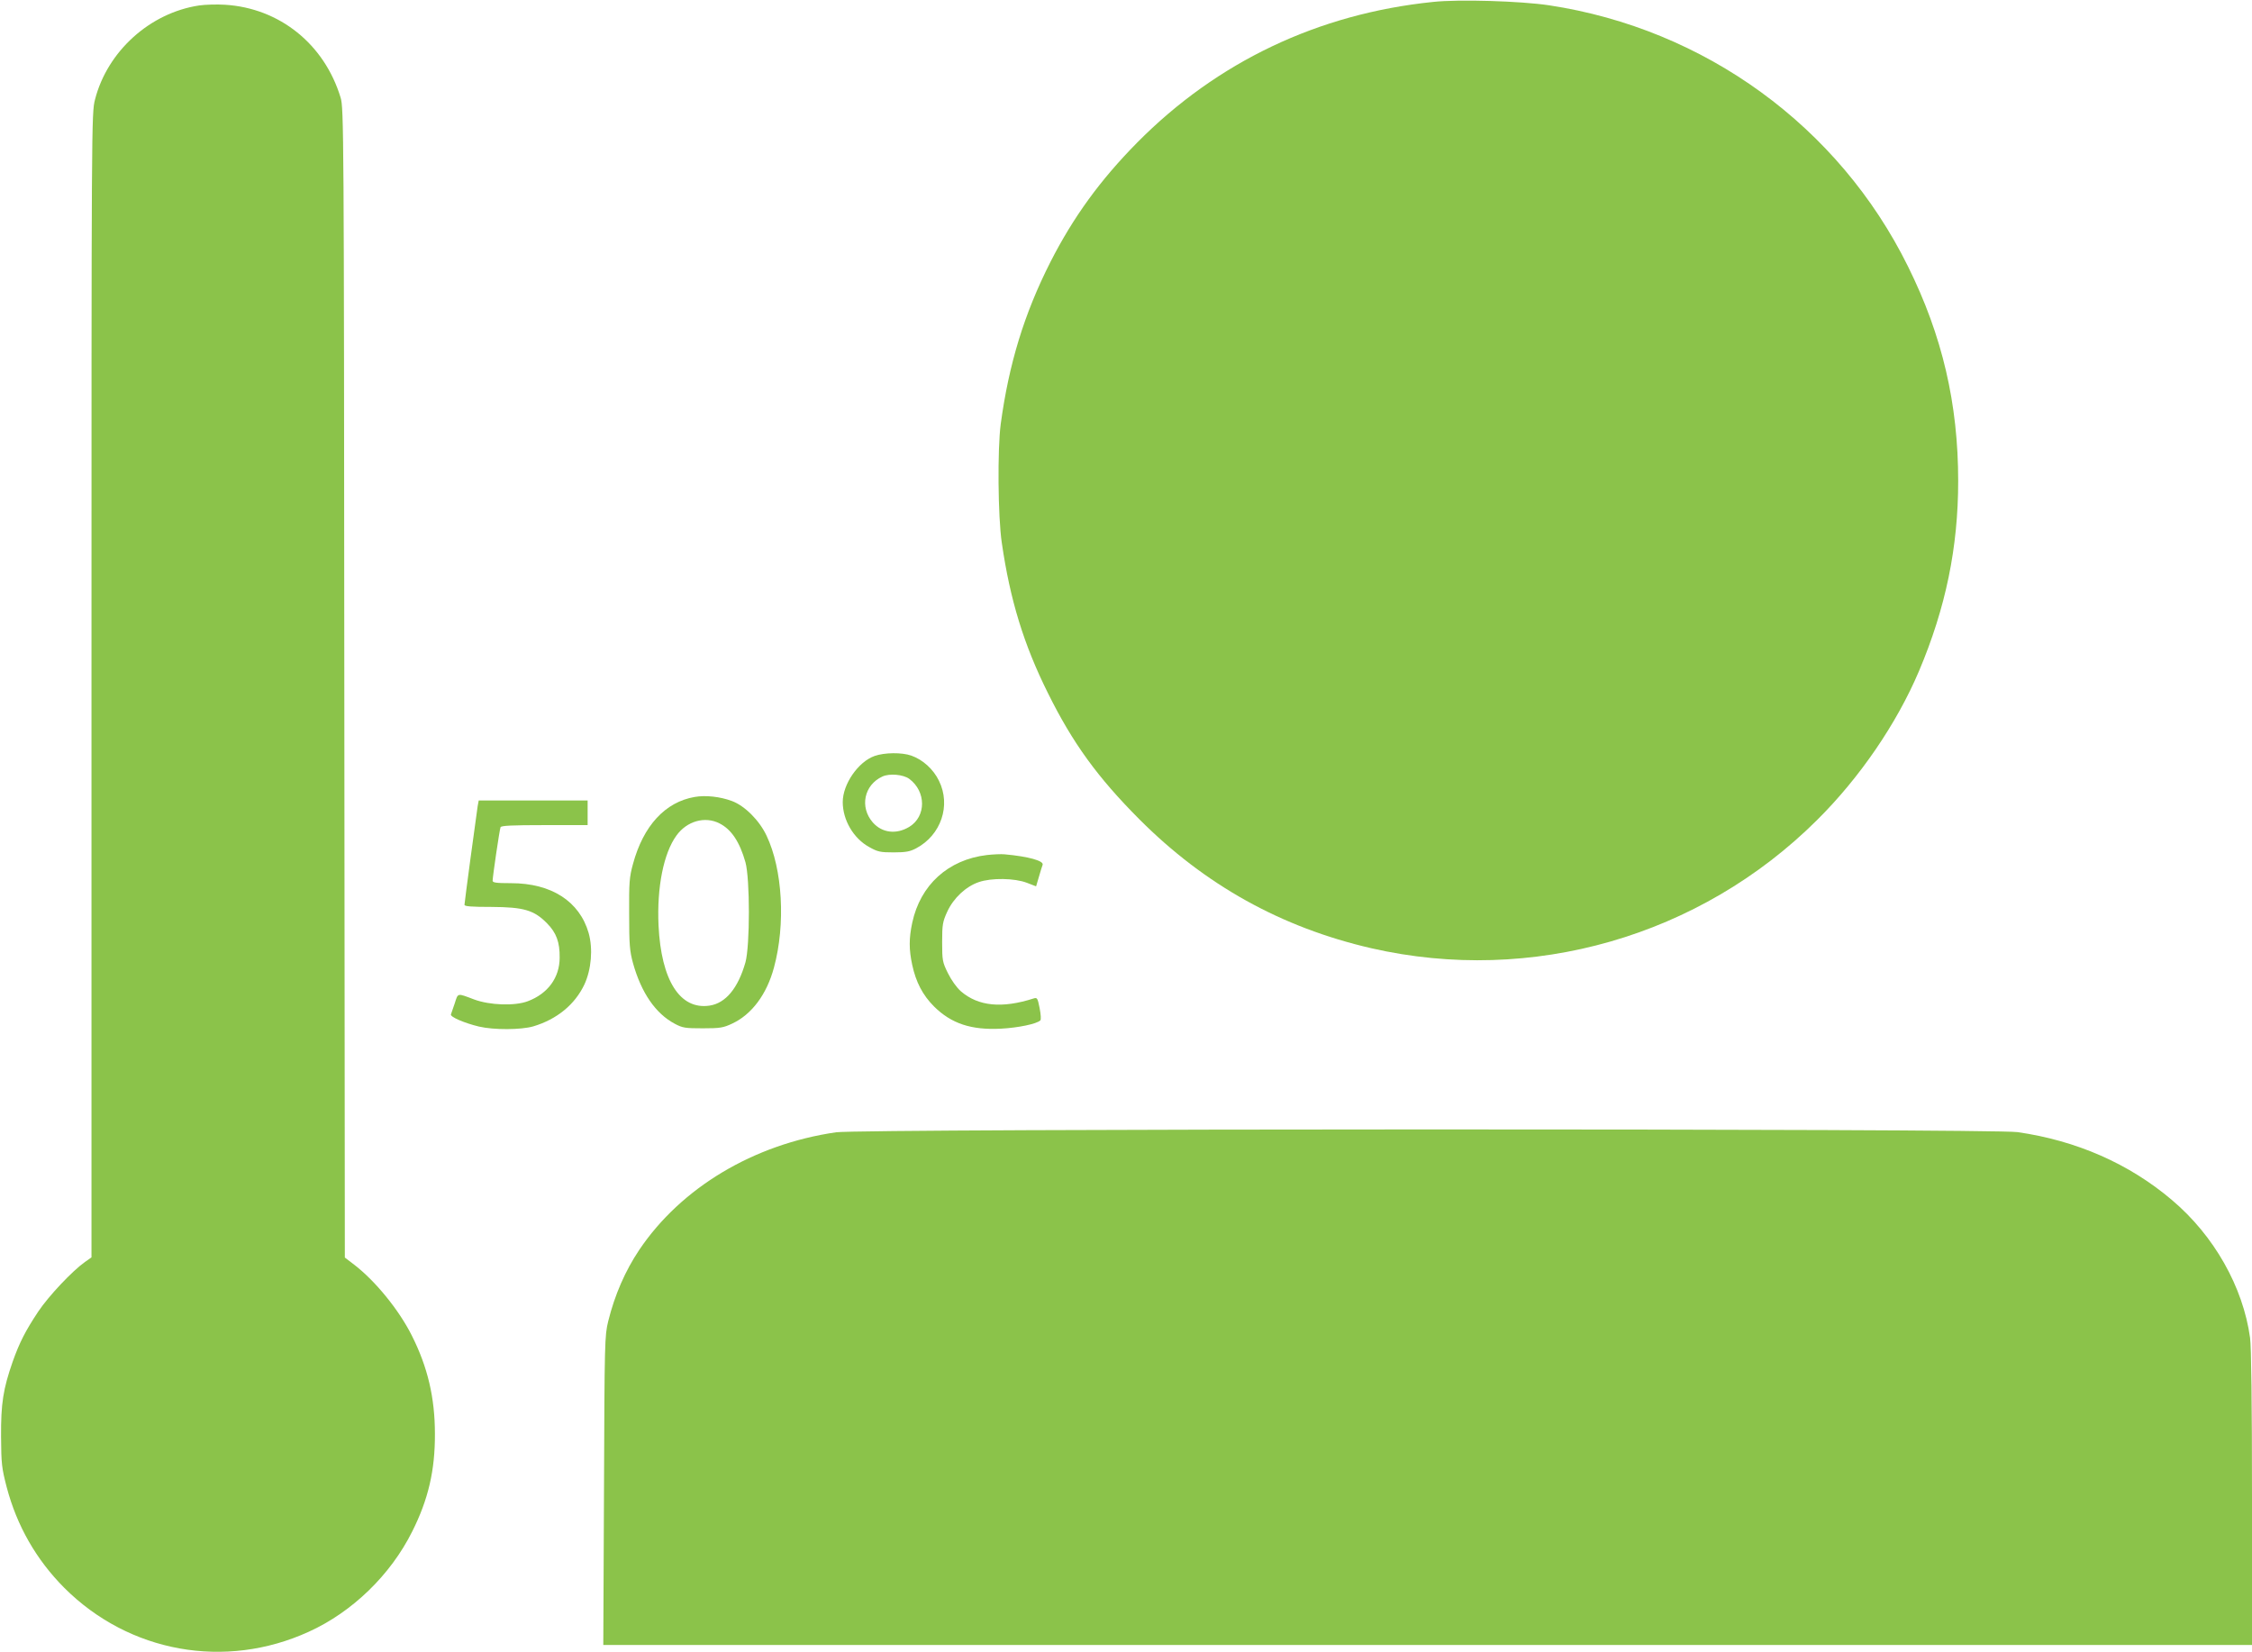
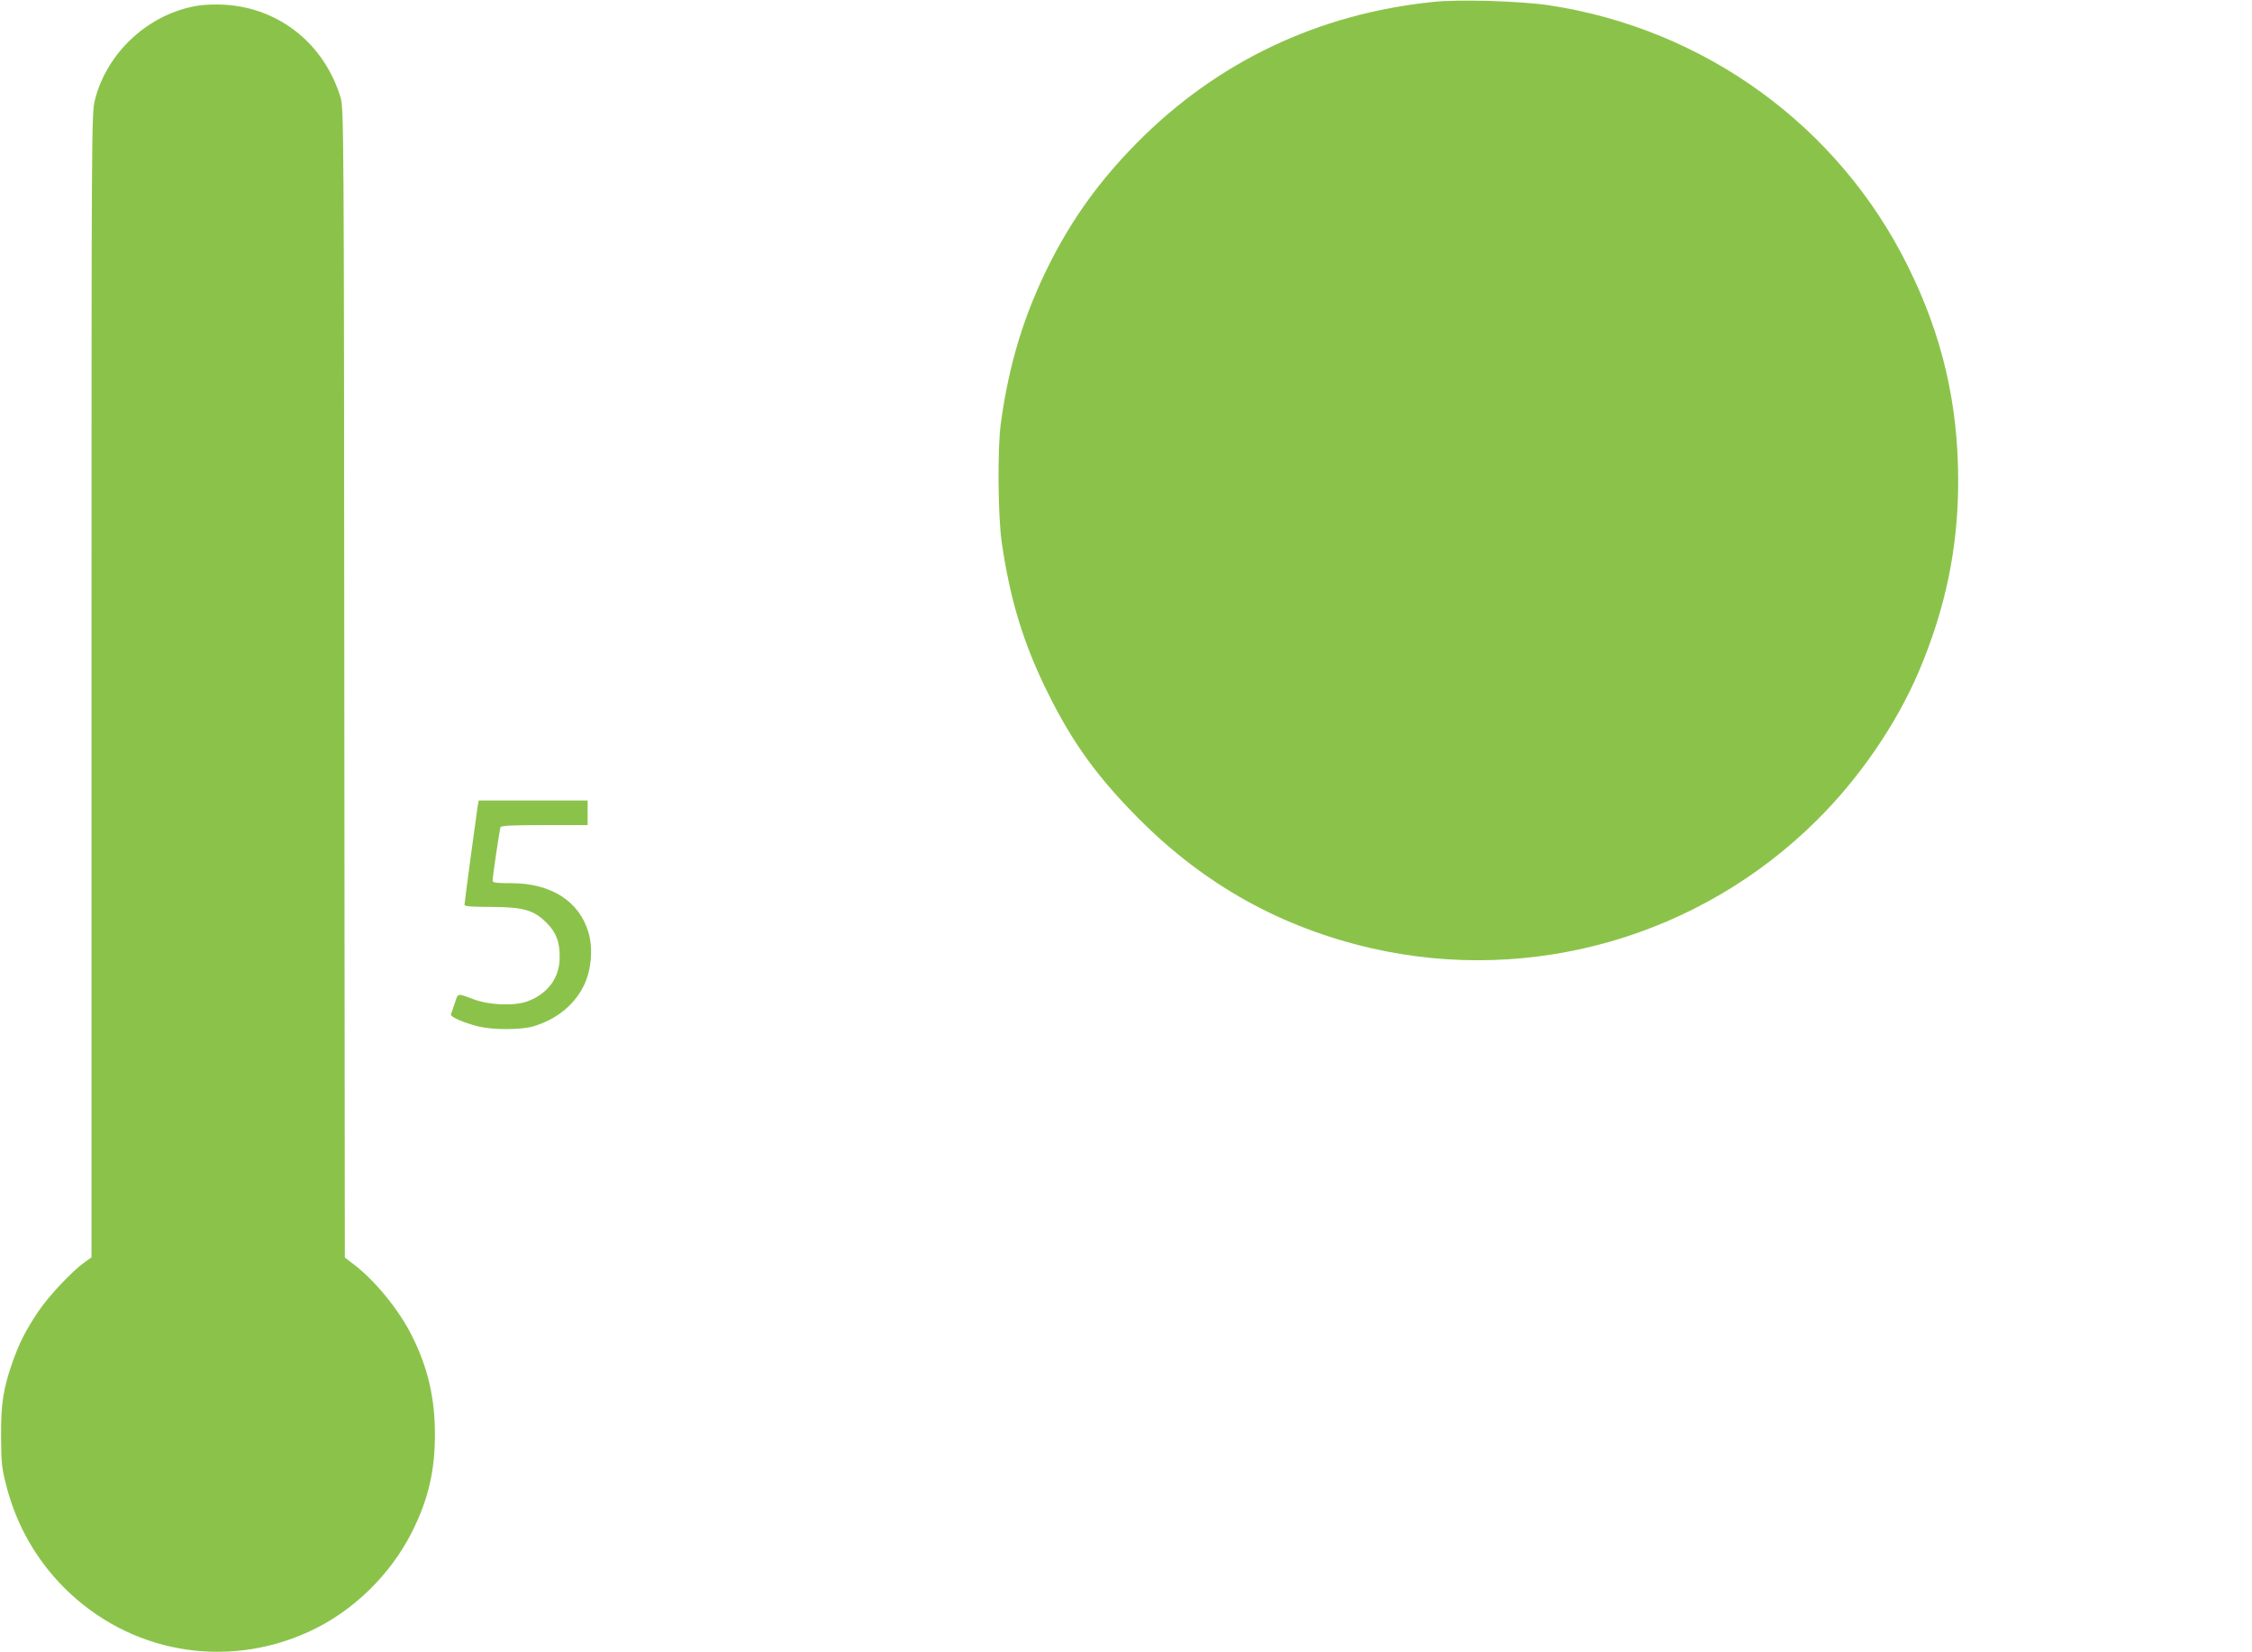
<svg xmlns="http://www.w3.org/2000/svg" version="1.0" width="1280pt" height="939pt" viewBox="0 0 1280 939" preserveAspectRatio="xMidYMid meet">
  <g transform="translate(0,939) scale(0.1,-0.1)" fill="#8bc34a" stroke="none">
    <path d="M8145 9379 c-653 -67 -1227 -340 -1682 -800 -210 -213 -362 -422 -493 -679 -149 -294 -236 -580 -282 -920 -19 -143 -16 -527 6 -675 47 -325 125 -579 262 -854 141 -285 283 -480 519 -717 374 -375 808 -616 1320 -734 911 -208 1868 67 2533 729 243 241 453 549 579 846 152 359 223 703 223 1081 0 438 -90 826 -285 1219 -393 797 -1155 1351 -2041 1485 -160 24 -512 35 -659 19z" />
    <path d="M1132 9359 c-280 -42 -522 -261 -592 -535 -20 -76 -20 -127 -20 -3329 l0 -3252 -37 -26 c-72 -51 -205 -192 -265 -281 -73 -110 -107 -176 -146 -286 -54 -155 -67 -237 -66 -425 1 -156 4 -180 32 -288 58 -220 168 -412 327 -572 369 -369 915 -467 1390 -250 247 112 465 323 588 570 91 181 130 347 129 555 0 205 -41 380 -132 560 -73 145 -206 308 -325 400 l-55 42 -3 3267 c-2 3129 -3 3269 -21 3326 -92 304 -347 509 -657 528 -46 3 -112 1 -147 -4z" />
-     <path d="M4971 5093 c-93 -33 -181 -160 -181 -262 0 -102 61 -207 151 -256 48 -27 63 -30 139 -30 69 0 93 5 127 23 142 75 199 244 130 384 -32 66 -92 120 -157 143 -54 19 -152 18 -209 -2z m197 -130 c97 -72 97 -214 0 -273 -73 -44 -154 -35 -207 25 -76 87 -50 213 54 261 40 19 119 12 153 -13z" />
-     <path d="M3948 4860 c-167 -29 -291 -163 -350 -380 -21 -76 -23 -106 -22 -285 0 -175 3 -210 22 -280 47 -168 128 -286 237 -344 45 -24 60 -26 160 -26 98 0 116 3 167 27 111 52 196 166 237 318 67 247 49 559 -42 750 -41 87 -124 170 -197 197 -67 25 -149 34 -212 23z m141 -150 c68 -34 115 -105 148 -221 26 -94 26 -474 0 -569 -42 -147 -112 -232 -204 -246 -168 -25 -275 143 -290 456 -10 217 29 411 102 511 59 82 162 111 244 69z" />
    <path d="M2715 4808 c-8 -52 -75 -548 -75 -561 0 -9 41 -12 153 -12 184 -1 243 -18 317 -94 52 -53 72 -106 71 -194 0 -114 -67 -205 -181 -248 -74 -28 -216 -23 -305 10 -98 37 -91 38 -110 -21 -10 -29 -20 -58 -22 -64 -5 -14 76 -49 159 -69 85 -20 240 -19 309 1 134 40 237 124 291 239 39 85 49 201 24 291 -52 181 -212 284 -442 284 -84 0 -104 3 -104 14 0 22 39 289 45 304 3 9 63 12 250 12 l245 0 0 70 0 70 -310 0 -309 0 -6 -32z" />
-     <path d="M5610 4530 c-221 -26 -379 -170 -425 -385 -19 -89 -19 -152 0 -240 21 -97 59 -171 124 -236 98 -97 211 -135 381 -126 96 5 203 27 223 47 5 4 3 35 -4 70 -11 56 -14 61 -33 55 -181 -58 -315 -45 -414 40 -25 22 -54 63 -74 103 -31 63 -33 72 -33 177 0 100 3 116 29 173 36 78 106 143 179 168 72 25 204 23 274 -4 l52 -20 16 54 c8 29 18 60 21 68 9 23 -82 48 -216 60 -19 2 -64 0 -100 -4z" />
-     <path d="M4752 2954 c-469 -68 -881 -315 -1119 -669 -79 -118 -139 -255 -176 -405 -20 -82 -21 -111 -24 -963 l-4 -877 4686 0 4685 0 0 834 c0 539 -4 862 -11 912 -40 290 -205 581 -444 783 -244 207 -543 338 -878 386 -148 21 -6571 20 -6715 -1z" />
  </g>
</svg>